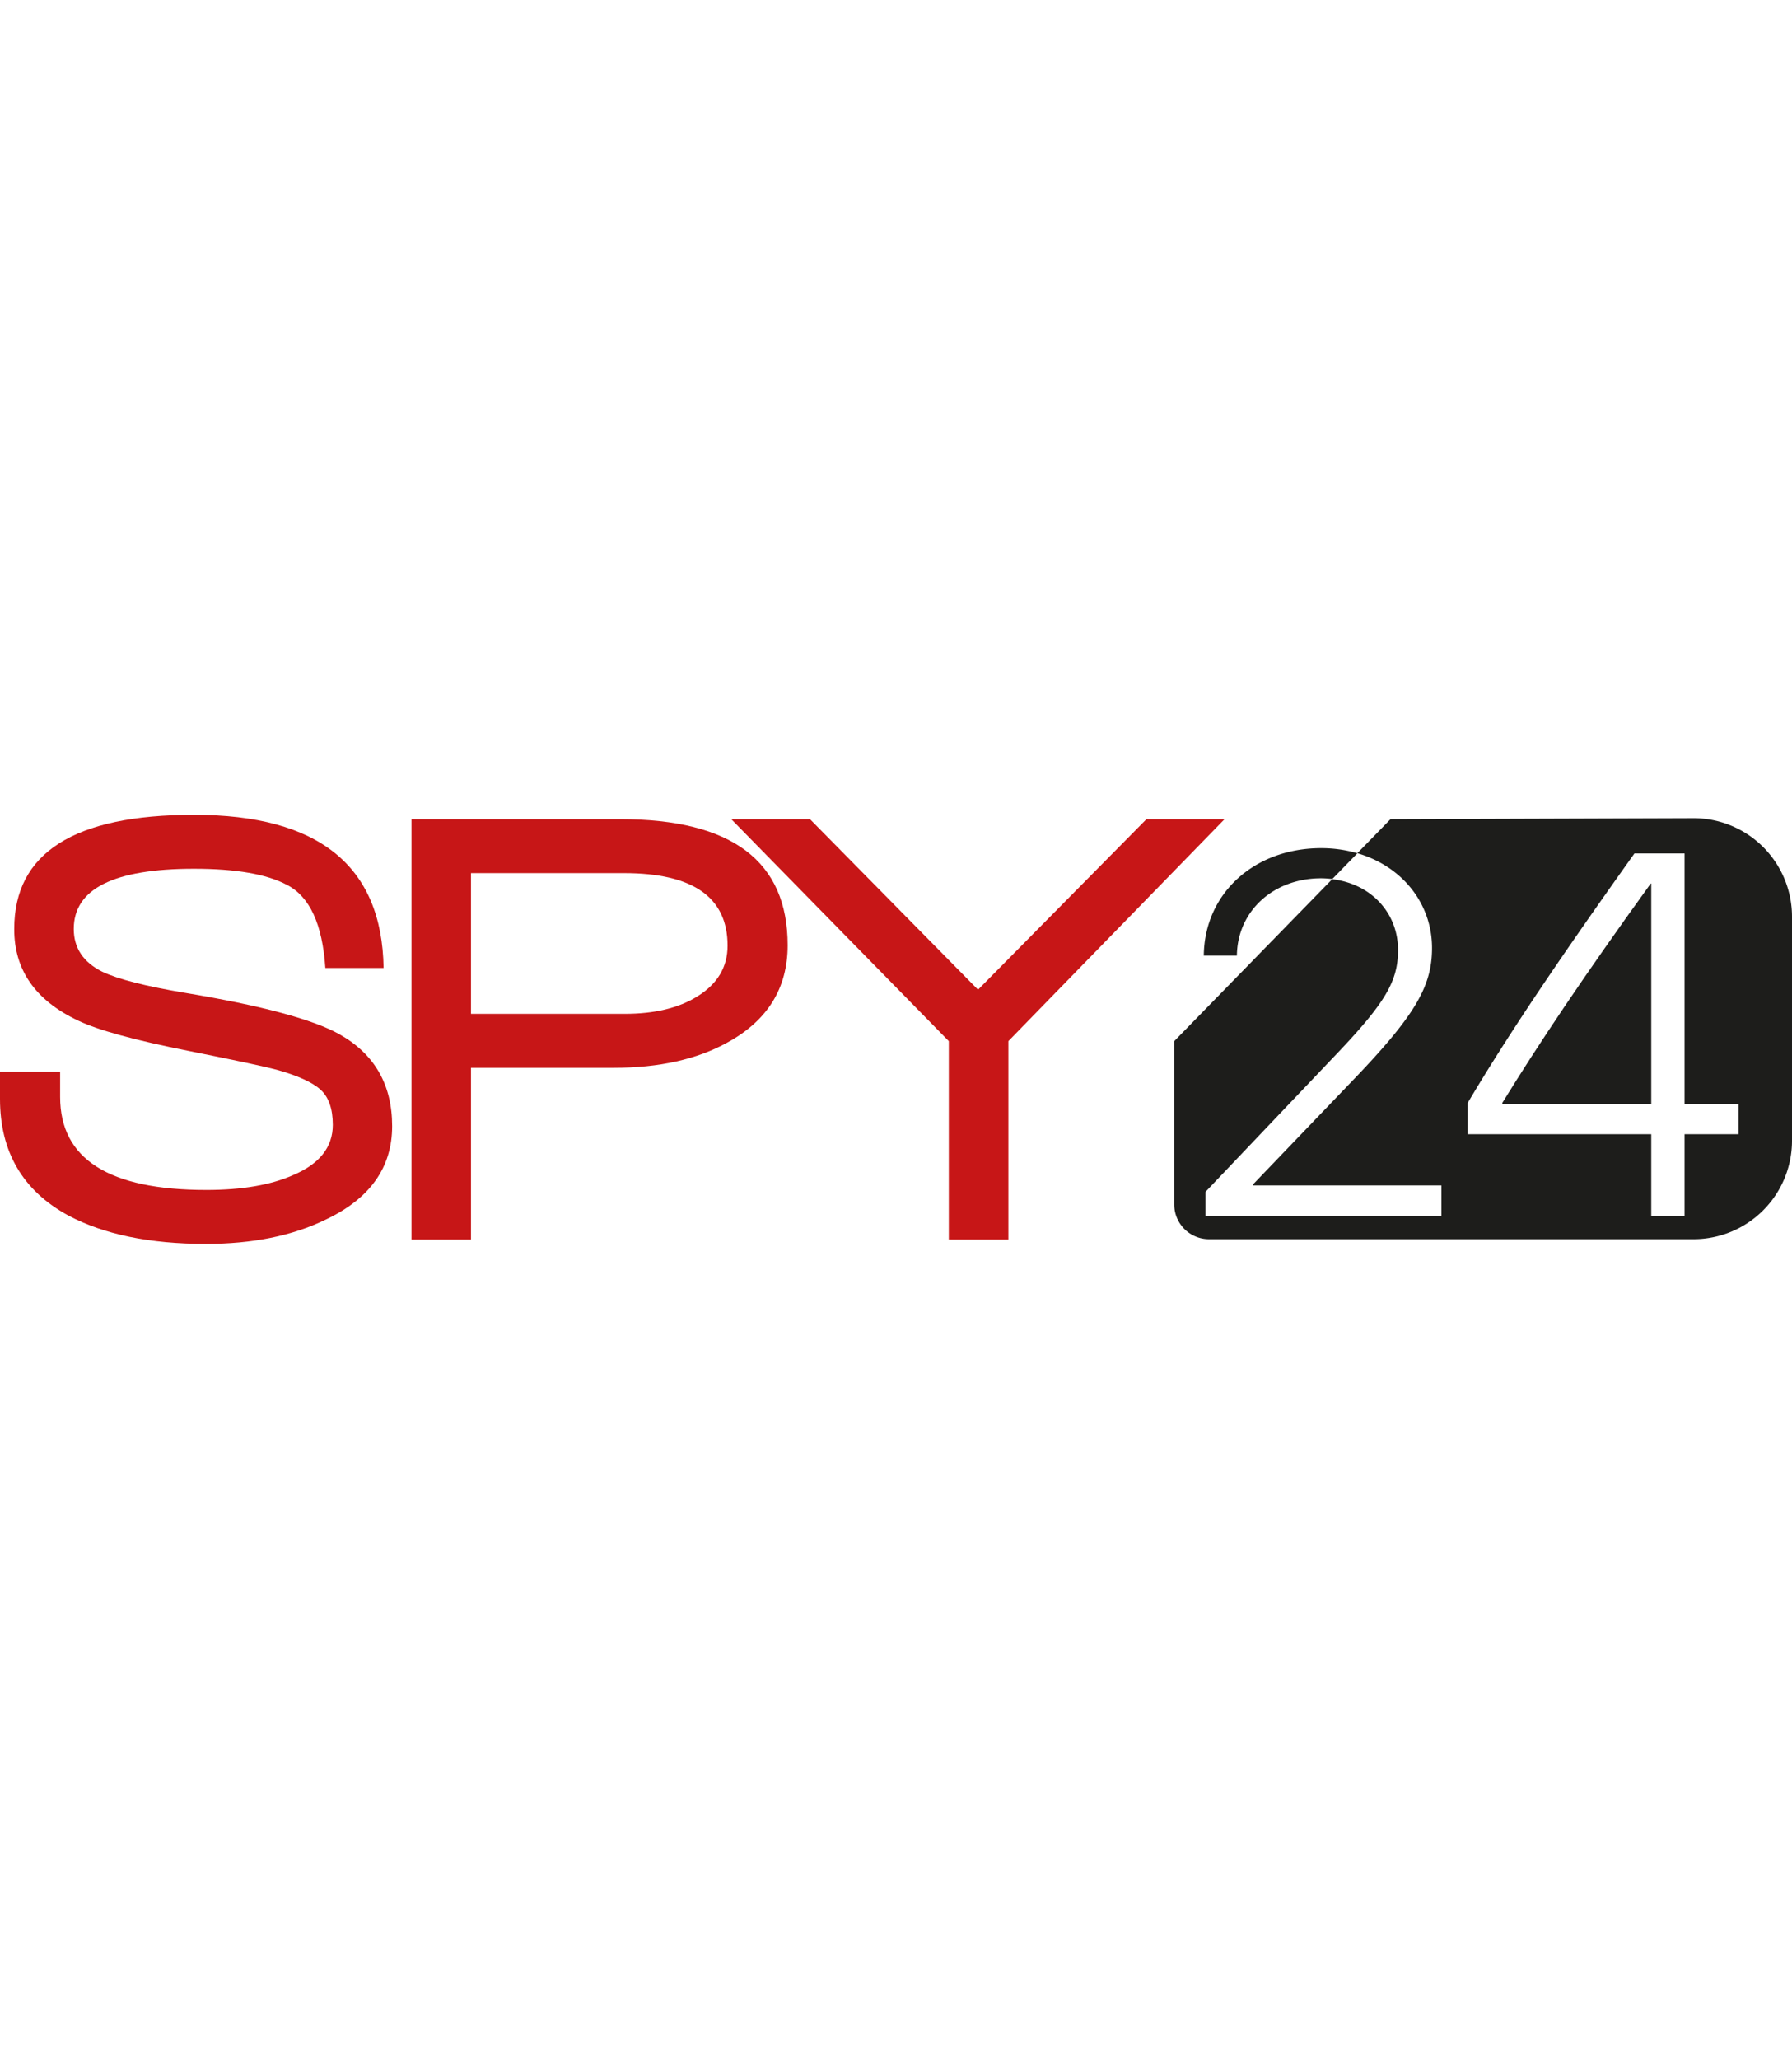
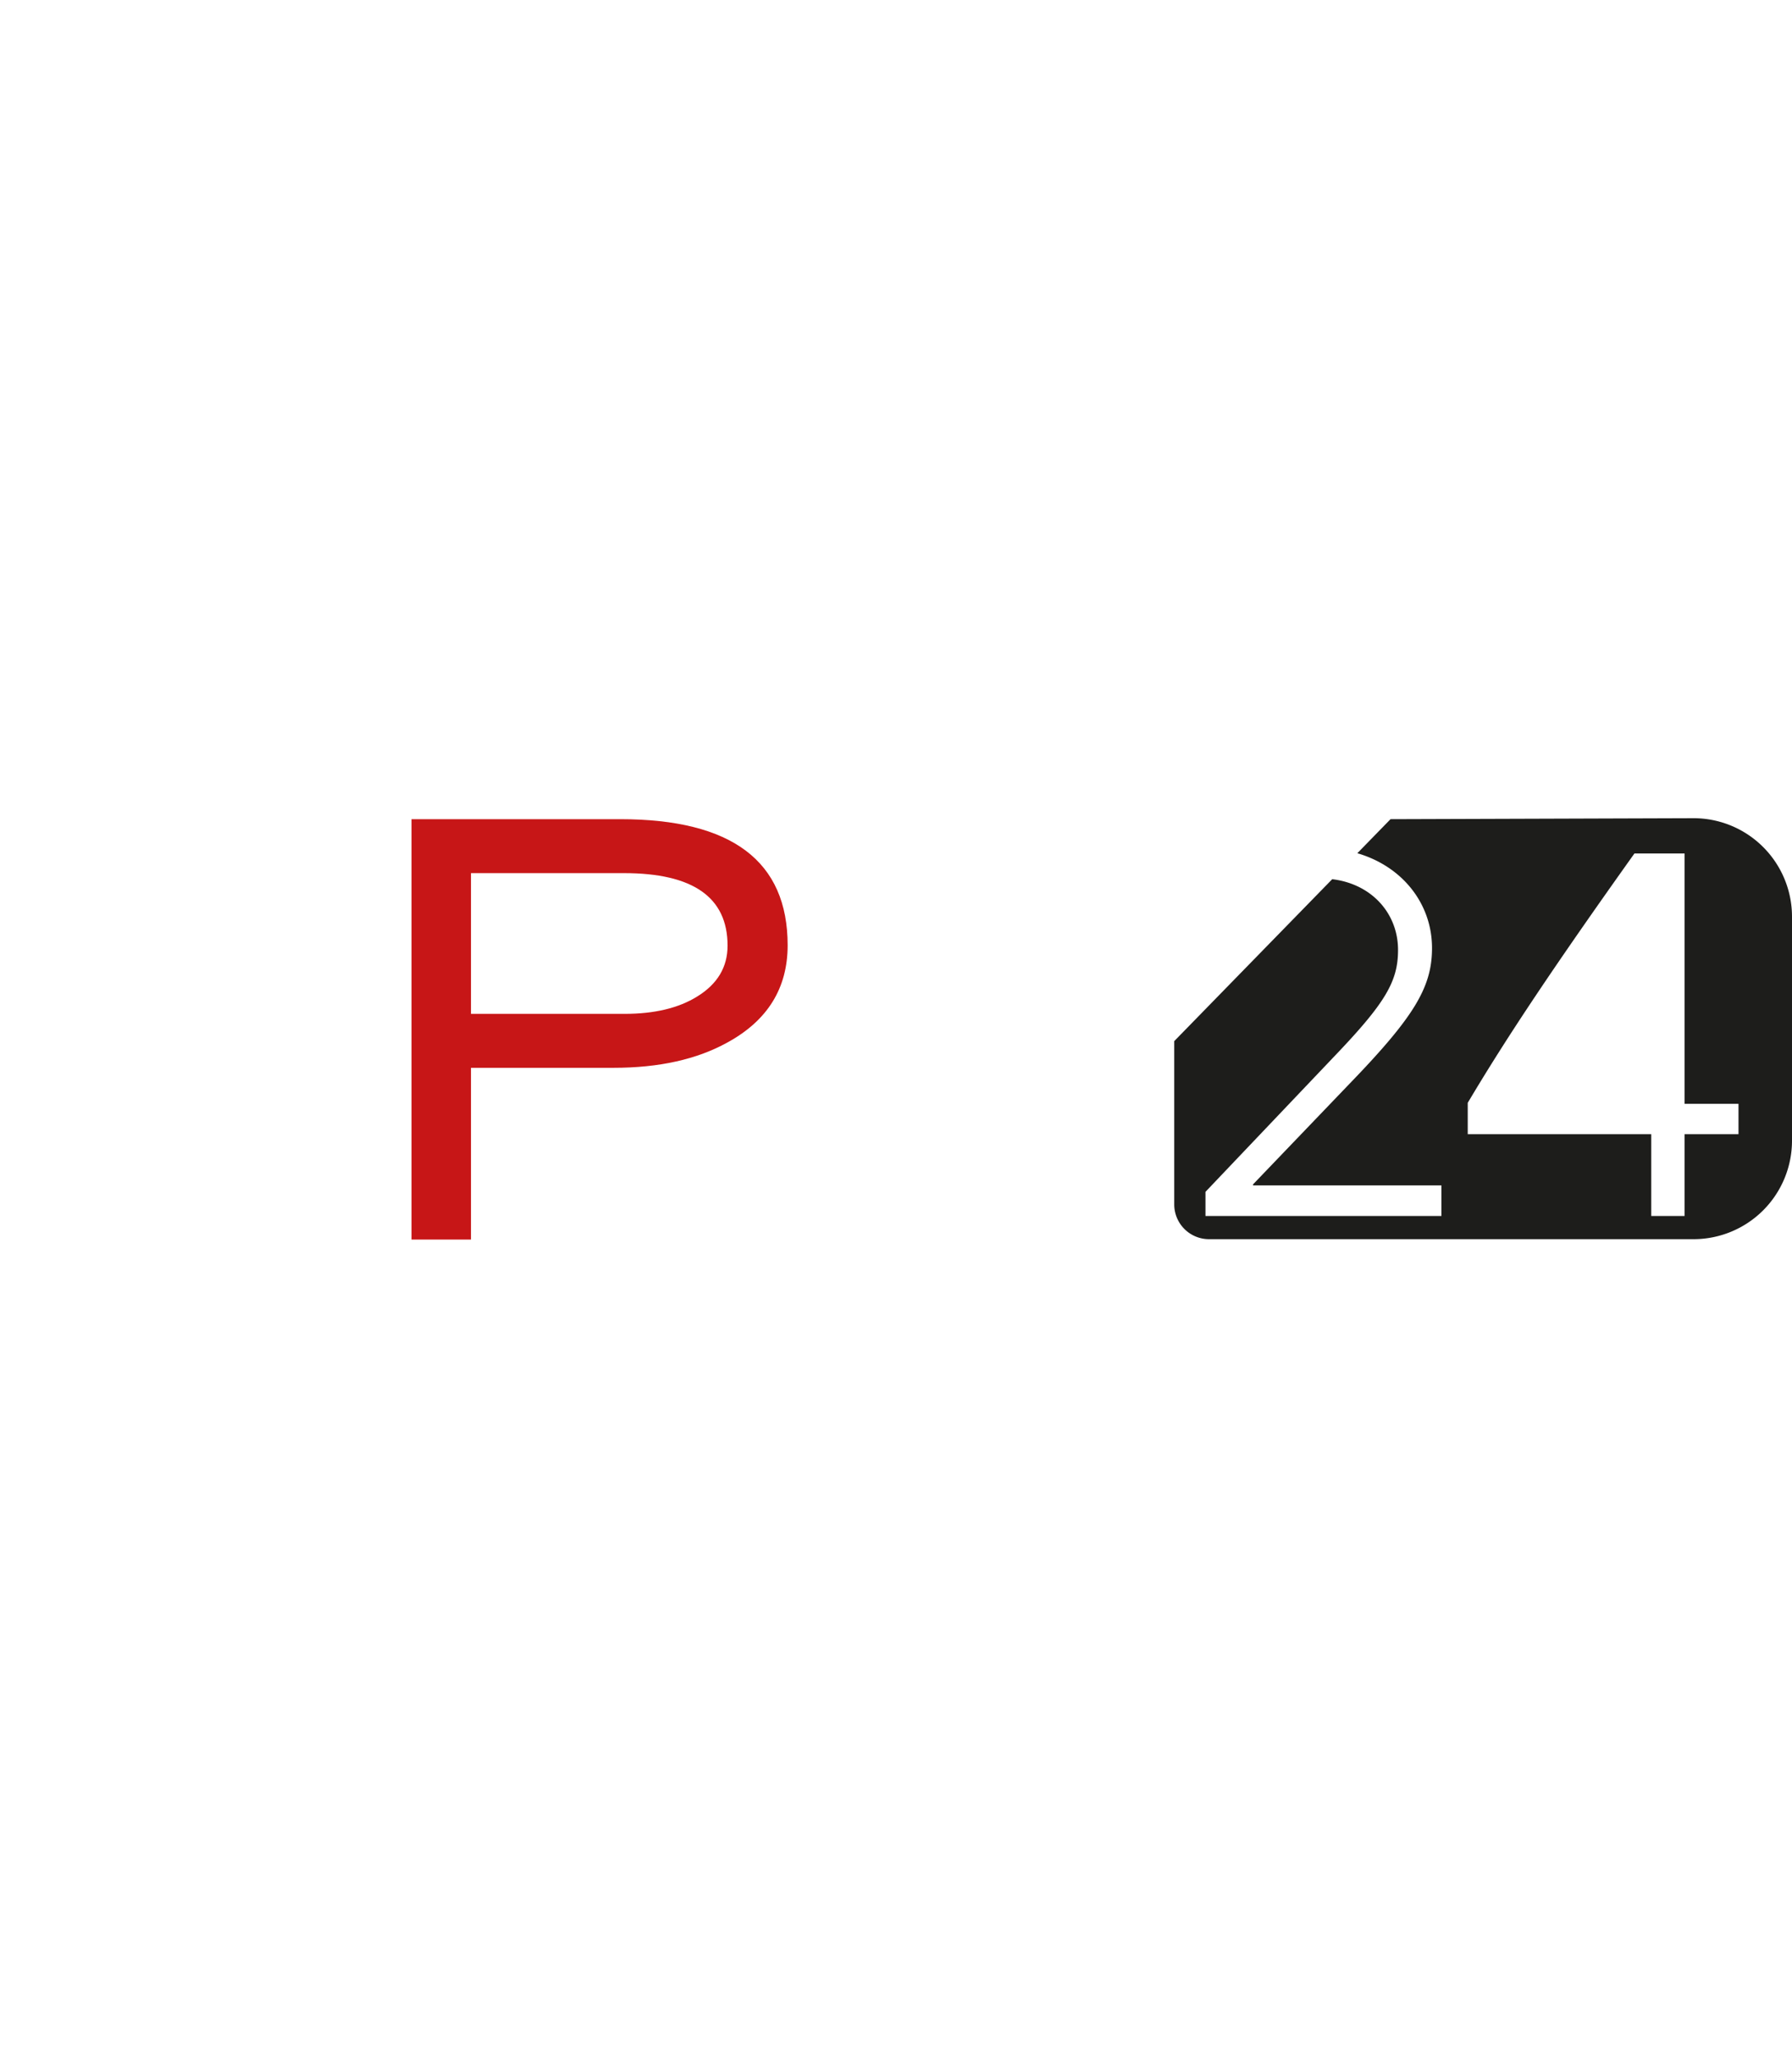
<svg xmlns="http://www.w3.org/2000/svg" width="80" viewBox="0 0 383.86 91.86">
  <g id="Layer_2" data-name="Layer 2">
    <g id="Layer_1-2" data-name="Layer 1">
-       <path d="M44.07,91.86q-18,0-29.47-6.1Q0,77.8,0,60.8V55H12.88V60.4q0,19.92,31.33,19.91,11.42,0,18.58-3.18,8.49-3.59,8.5-10.75,0-5.19-2.66-7.57t-9.42-4.25q-4-1.06-18.72-4-17.4-3.45-23.76-6.51Q3,37.58,3.05,24.43,3.05,0,41.55,0q40.1,0,40.62,32.79H69.69Q68.76,18.72,61.46,15,55,11.55,41.55,11.55q-25.75,0-25.75,12.88,0,6.11,6.1,9.16Q27,36,39.56,38.1,64.25,42.21,72.75,47,84,53.37,84,66.64t-14.2,20Q59.08,91.87,44.07,91.86Z" style="fill:#c71617" />
      <path d="M155.85,48.72q-9.82,5.45-24.43,5.44H100.89V90.93H88.15V.93h44.73q35.85,0,35.84,27Q168.72,41.68,155.85,48.72ZM133.68,12.48H100.89V42.61h32.92q9.56,0,15.53-3.71,6.51-4,6.51-10.89Q155.85,12.49,133.68,12.48Z" style="fill:#c71617" />
-       <path d="M216,48.45V90.93H203.24V48.45L156.64.93H173.5l36,36.51L245.58.93h16.73Z" style="fill:#c71617" />
      <path d="M362.74.72,297.86.93l-7.11,7.29c9.68,2.82,16,10.83,16,20.3,0,8.38-3.81,14.71-17.62,29L268.42,79.11v.22h40.34v6.55H258.22V80.72l27.39-28.79c11.12-11.6,13.86-16.22,13.86-23,0-7.82-5.64-14.14-14.1-15.15L251.53,48.45v35A7.45,7.45,0,0,0,259,90.85H362.77a21.09,21.09,0,0,0,21.09-21.09V21.81A21.09,21.09,0,0,0,362.74.72Zm9.66,67.65H360.85V85.88h-7.14V68.37H314.4V61.66C322.83,47.48,333,32.28,350.11,8.27h10.74v53.6H372.4Z" style="fill:#1d1d1b" />
-       <path d="M321.81,61.66v.21h31.9V14.71h-.11C339.32,34.48,329.54,49.09,321.81,61.66Z" style="fill:#1d1d1b" />
-       <path d="M283,7.14c-14.34,0-25,9.72-25.14,23h7.09c.11-9.51,7.79-16.55,18.05-16.55a20.7,20.7,0,0,1,2.39.16l5.38-5.52A27.73,27.73,0,0,0,283,7.14Z" style="fill:#1d1d1b" />
    </g>
  </g>
</svg>